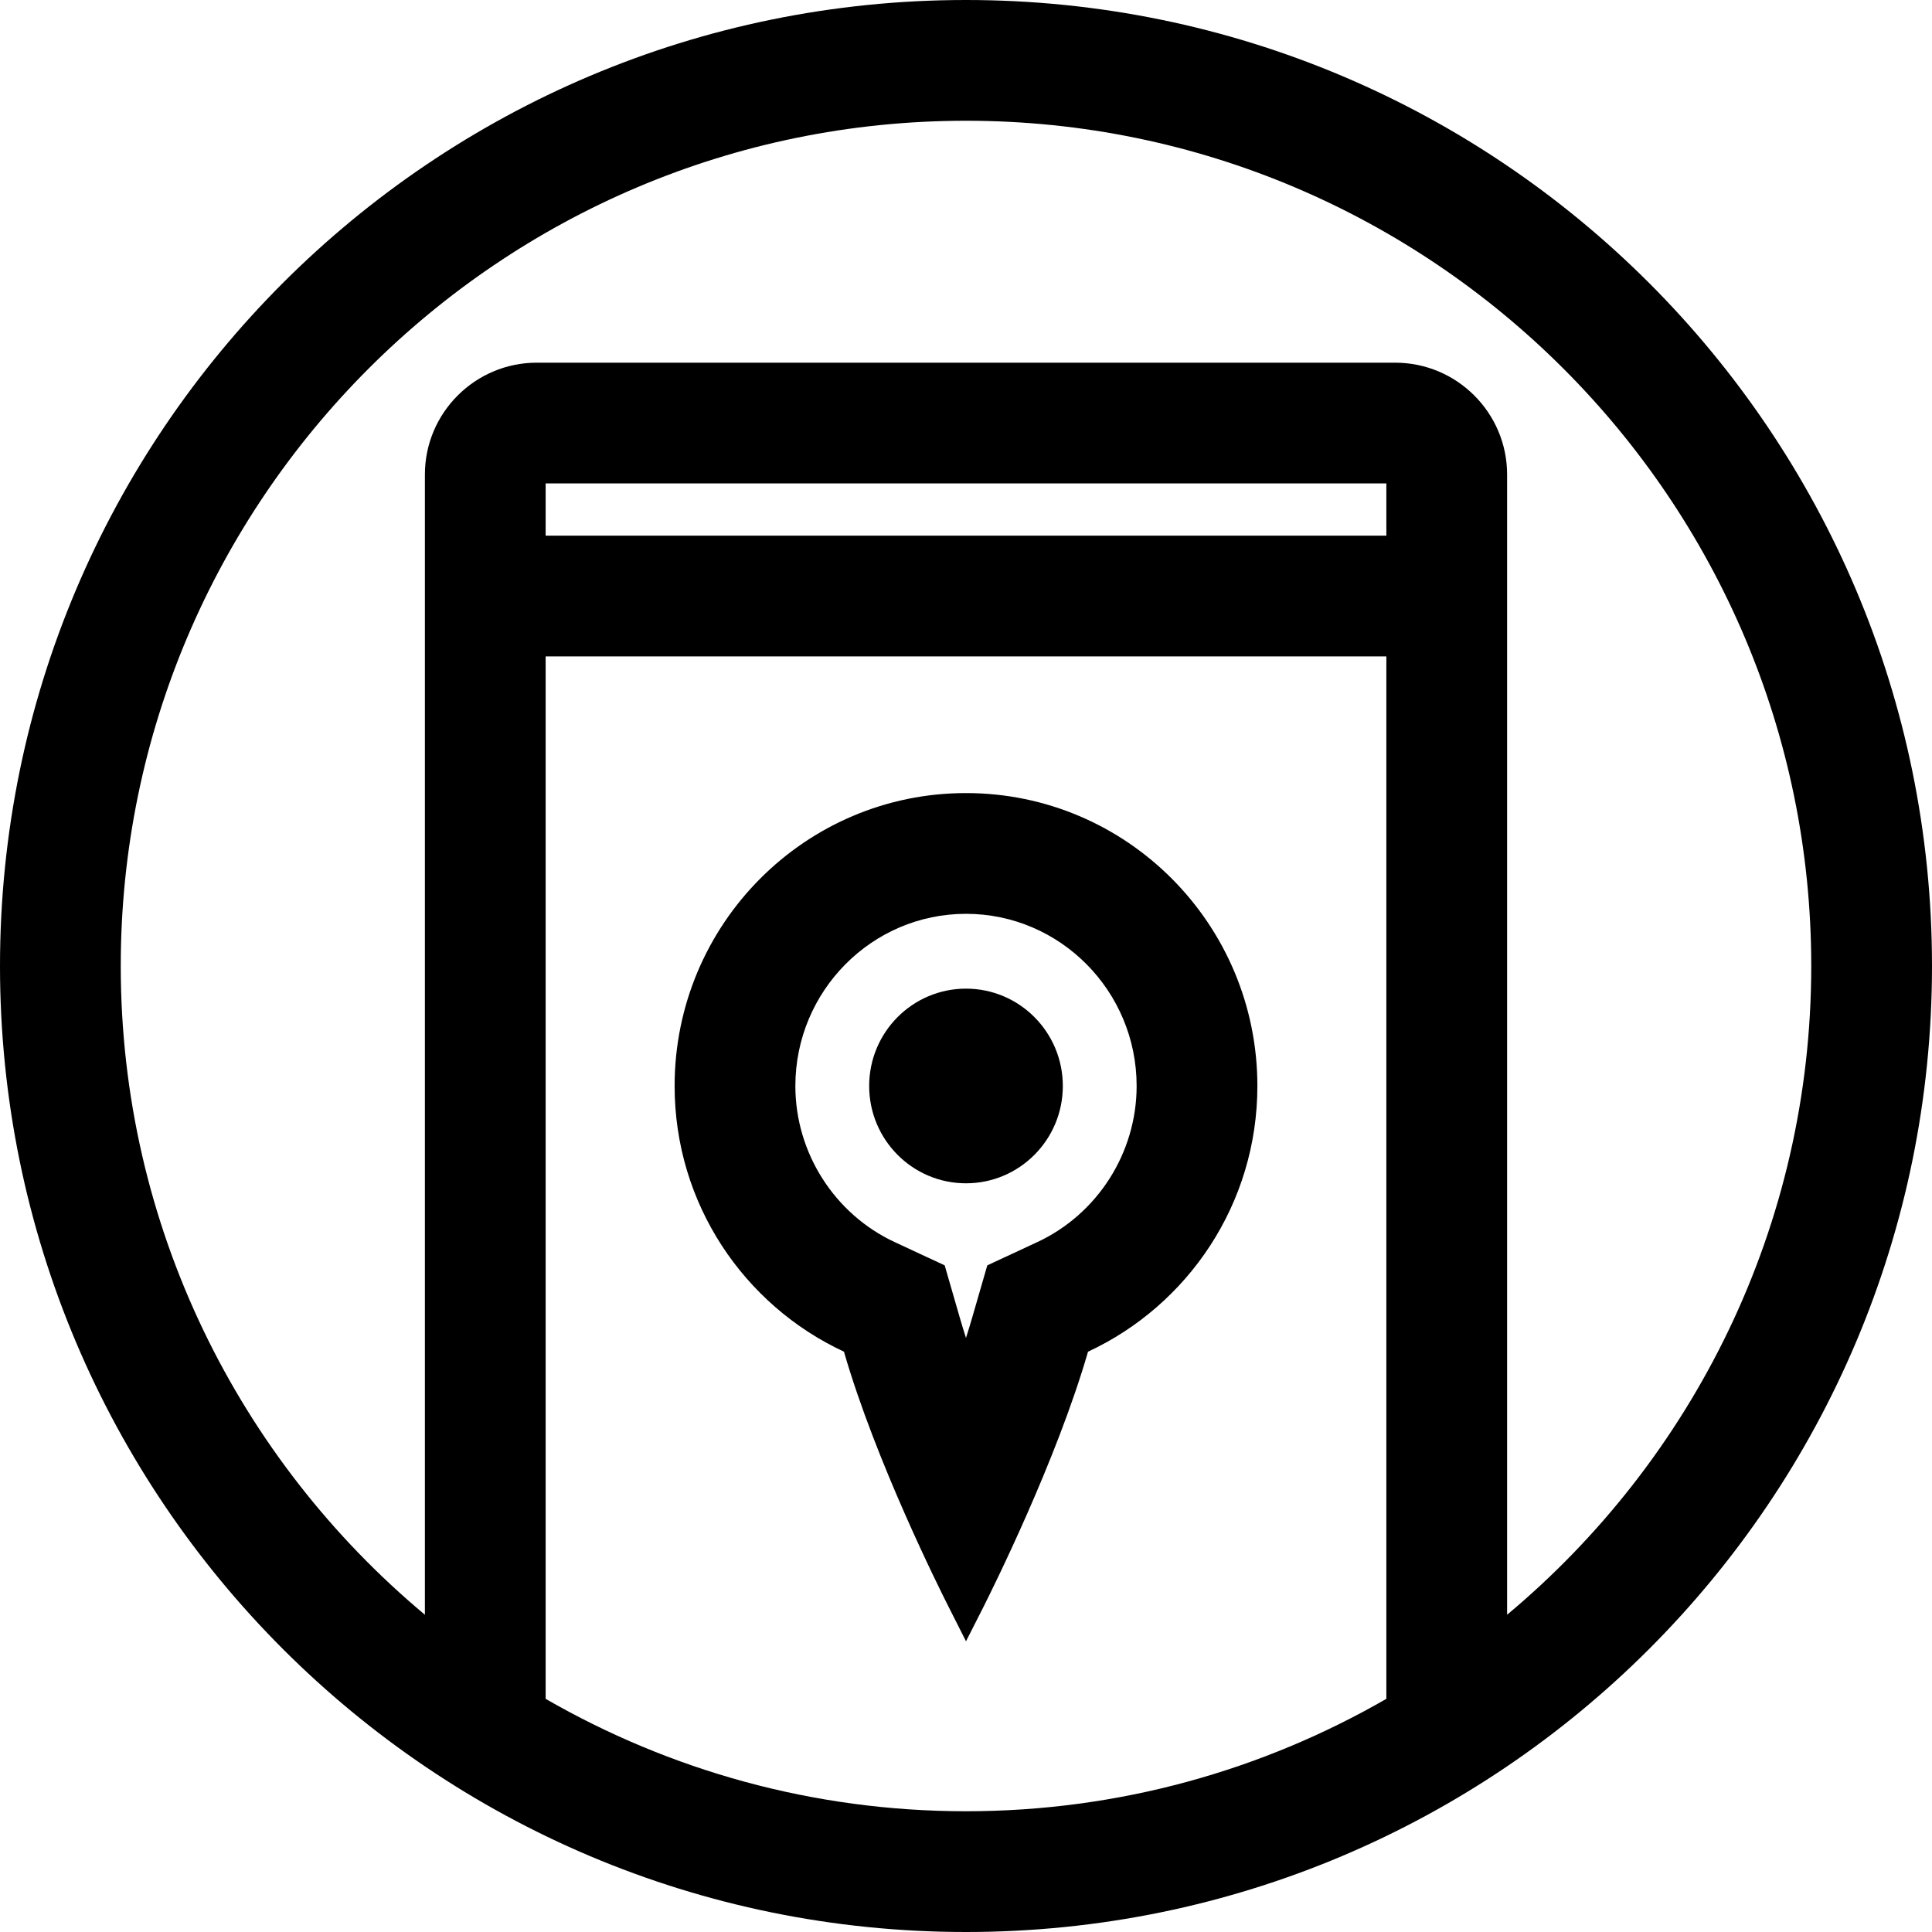
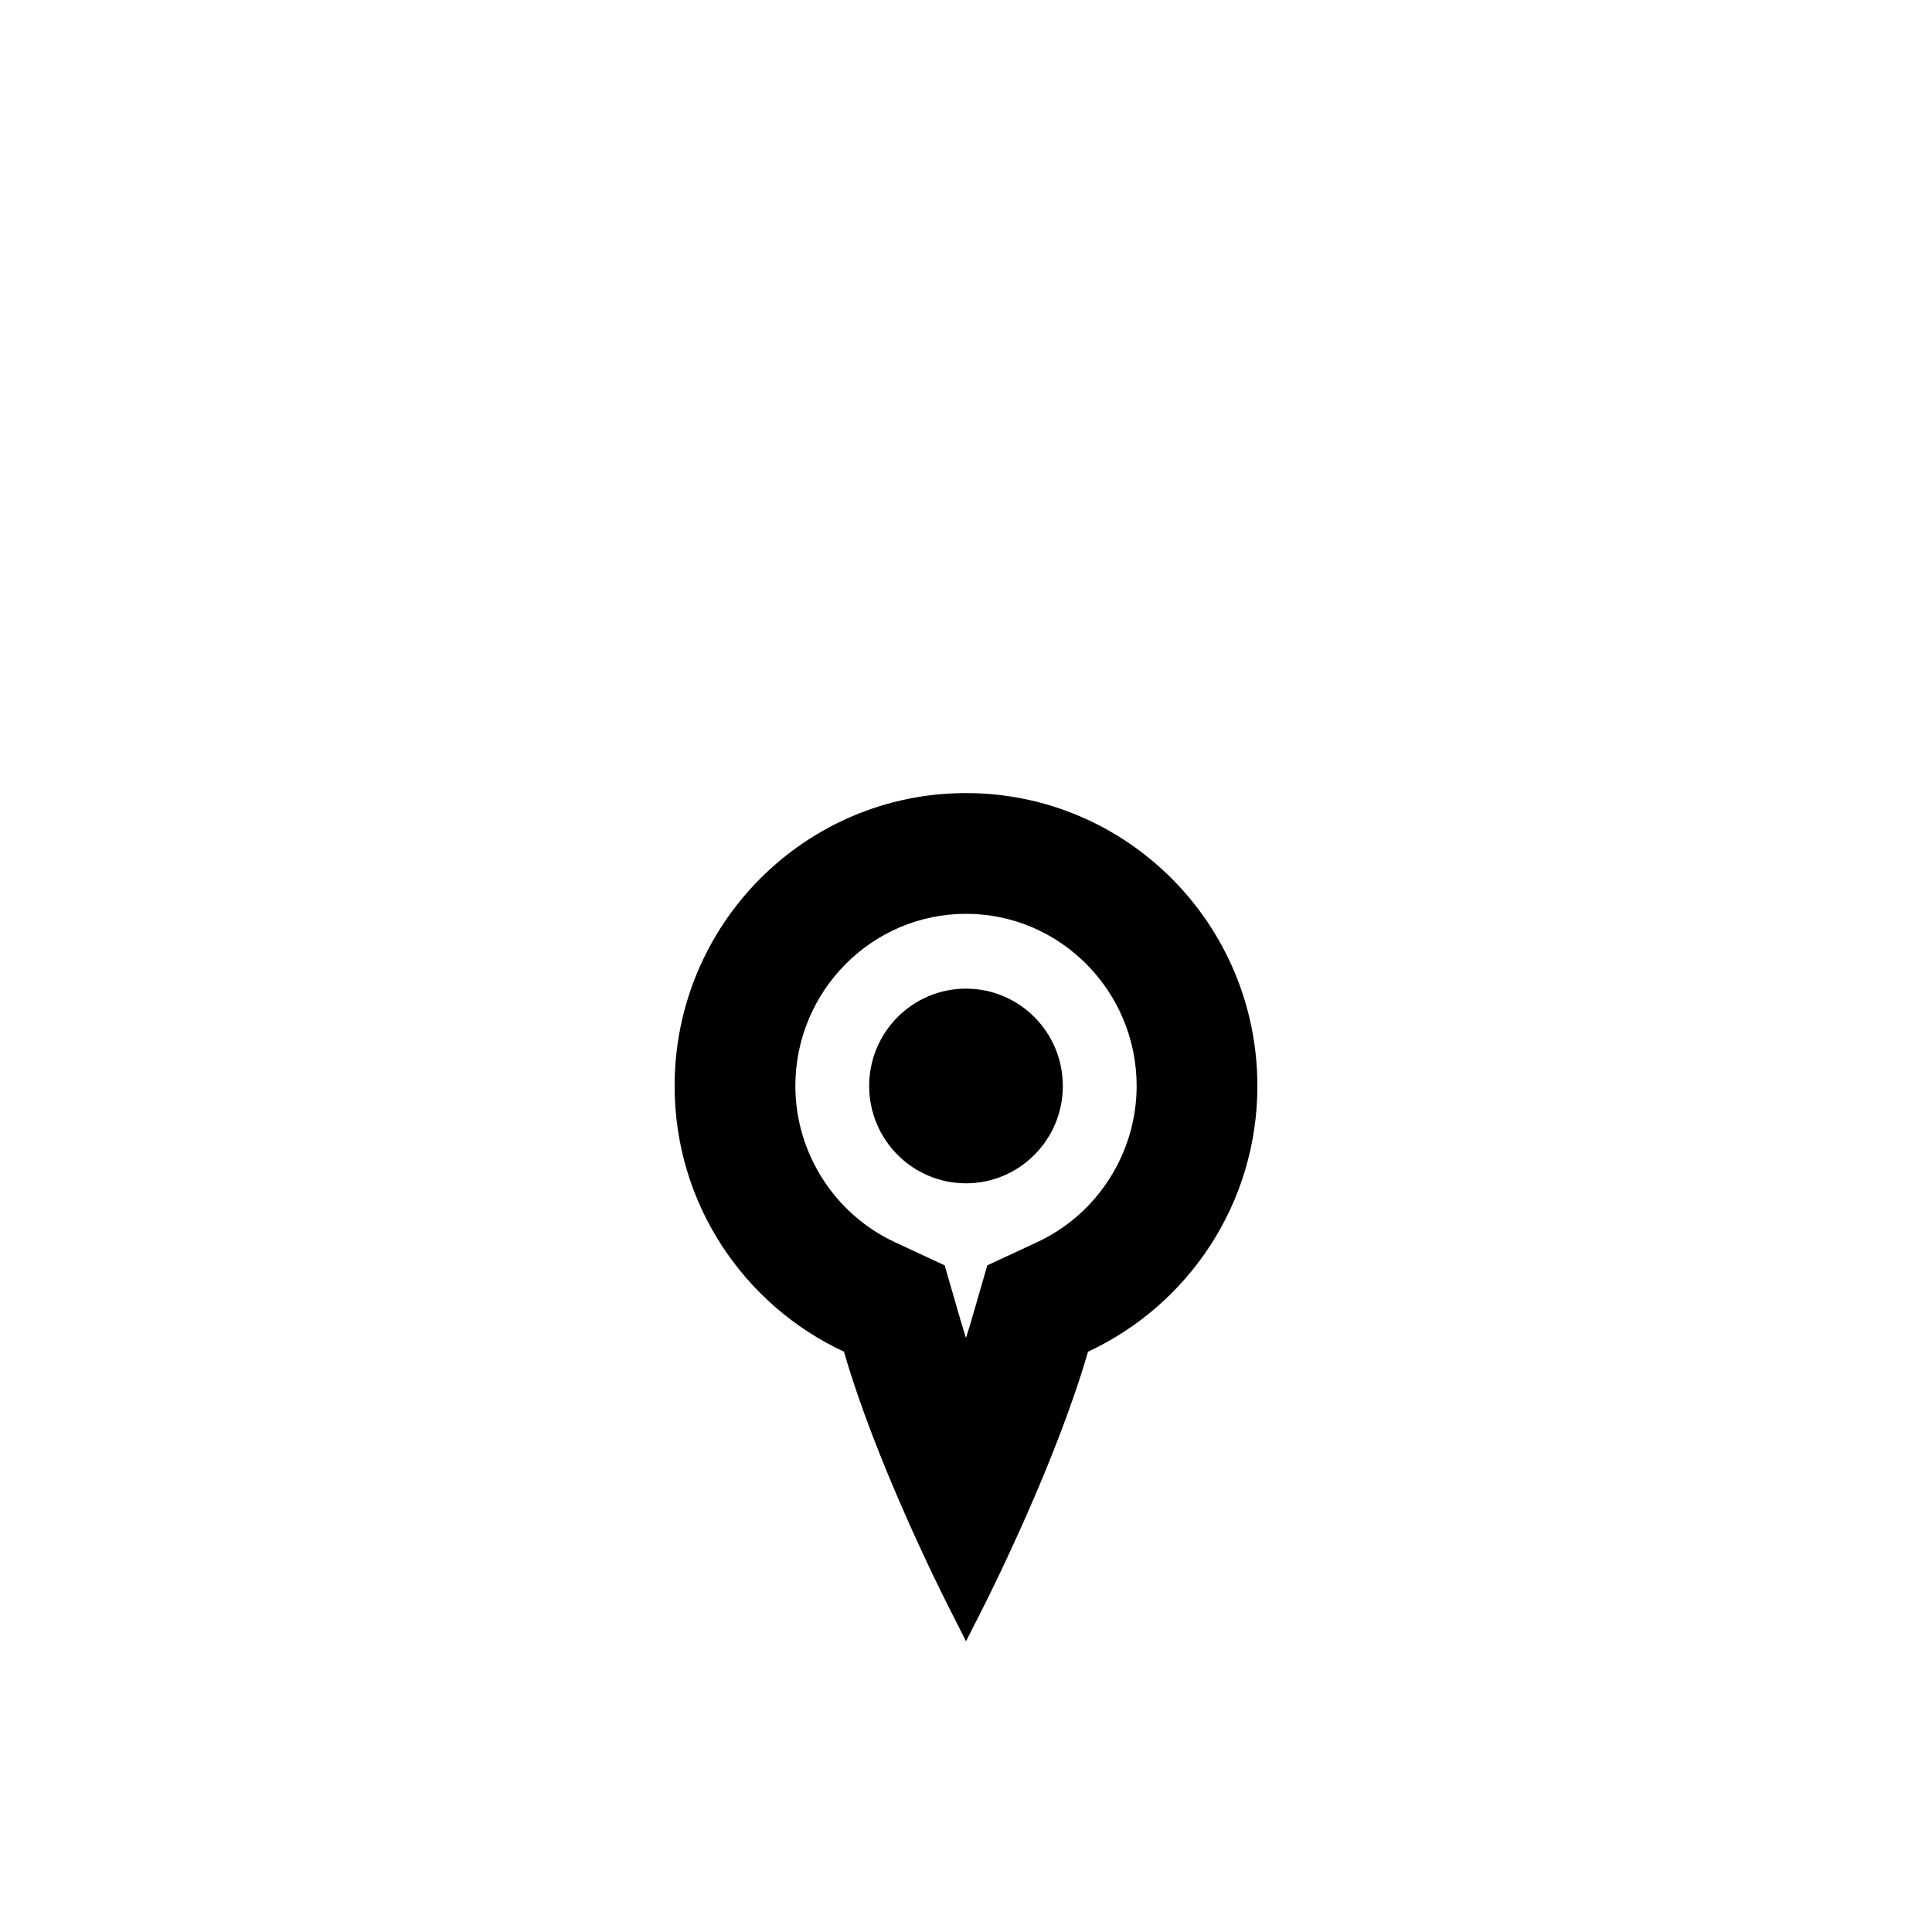
<svg xmlns="http://www.w3.org/2000/svg" fill="#000000" height="800px" width="800px" version="1.1" id="Capa_1" viewBox="0 0 490 490" xml:space="preserve">
  <g>
    <path d="M245,201.142c-40.815,0-73.902,33.259-73.902,74.286c0,29.901,17.614,55.607,42.947,67.388   c8.012,27.712,24.238,60.19,26.624,64.871l4.331,8.582l4.359-8.582c2.365-4.71,18.576-37.176,26.589-64.867   c25.337-11.779,42.954-37.487,42.954-67.391C318.902,234.401,285.815,201.142,245,201.142z M263.038,315.048l-12.635,5.874   l-3.873,13.384c-0.478,1.651-0.991,3.328-1.535,5.022c-0.541-1.69-1.054-3.365-1.531-5.017l-3.87-13.388l-12.636-5.876   c-15.33-7.129-25.235-22.68-25.235-39.619c0-24.074,19.414-43.661,43.277-43.661c23.864,0,43.278,19.586,43.278,43.661   C288.277,292.369,278.371,307.921,263.038,315.048z" />
    <ellipse cx="245" cy="275.428" rx="24.558" ry="24.685" />
  </g>
  <g>
-     <path d="M245,0C109.69,0,0,109.69,0,245s109.69,245,245,245s245-109.69,245-245S380.31,0,245,0z M351.612,122.611v13.241H138.388   v-13.241H351.612z M138.388,430.866V166.478h213.224v264.388c-31.427,18.098-67.816,28.509-106.612,28.509   S169.816,448.964,138.388,430.866z M136.141,91.986c-15.649,0-28.378,12.725-28.378,28.374v289.175   C60.658,370.18,30.625,311.039,30.625,245c0-118.207,96.168-214.375,214.375-214.375S459.375,126.793,459.375,245   c0,66.039-30.033,125.18-77.138,164.535V120.361c0-15.649-12.729-28.374-28.378-28.374H136.141z" />
-   </g>
+     </g>
</svg>